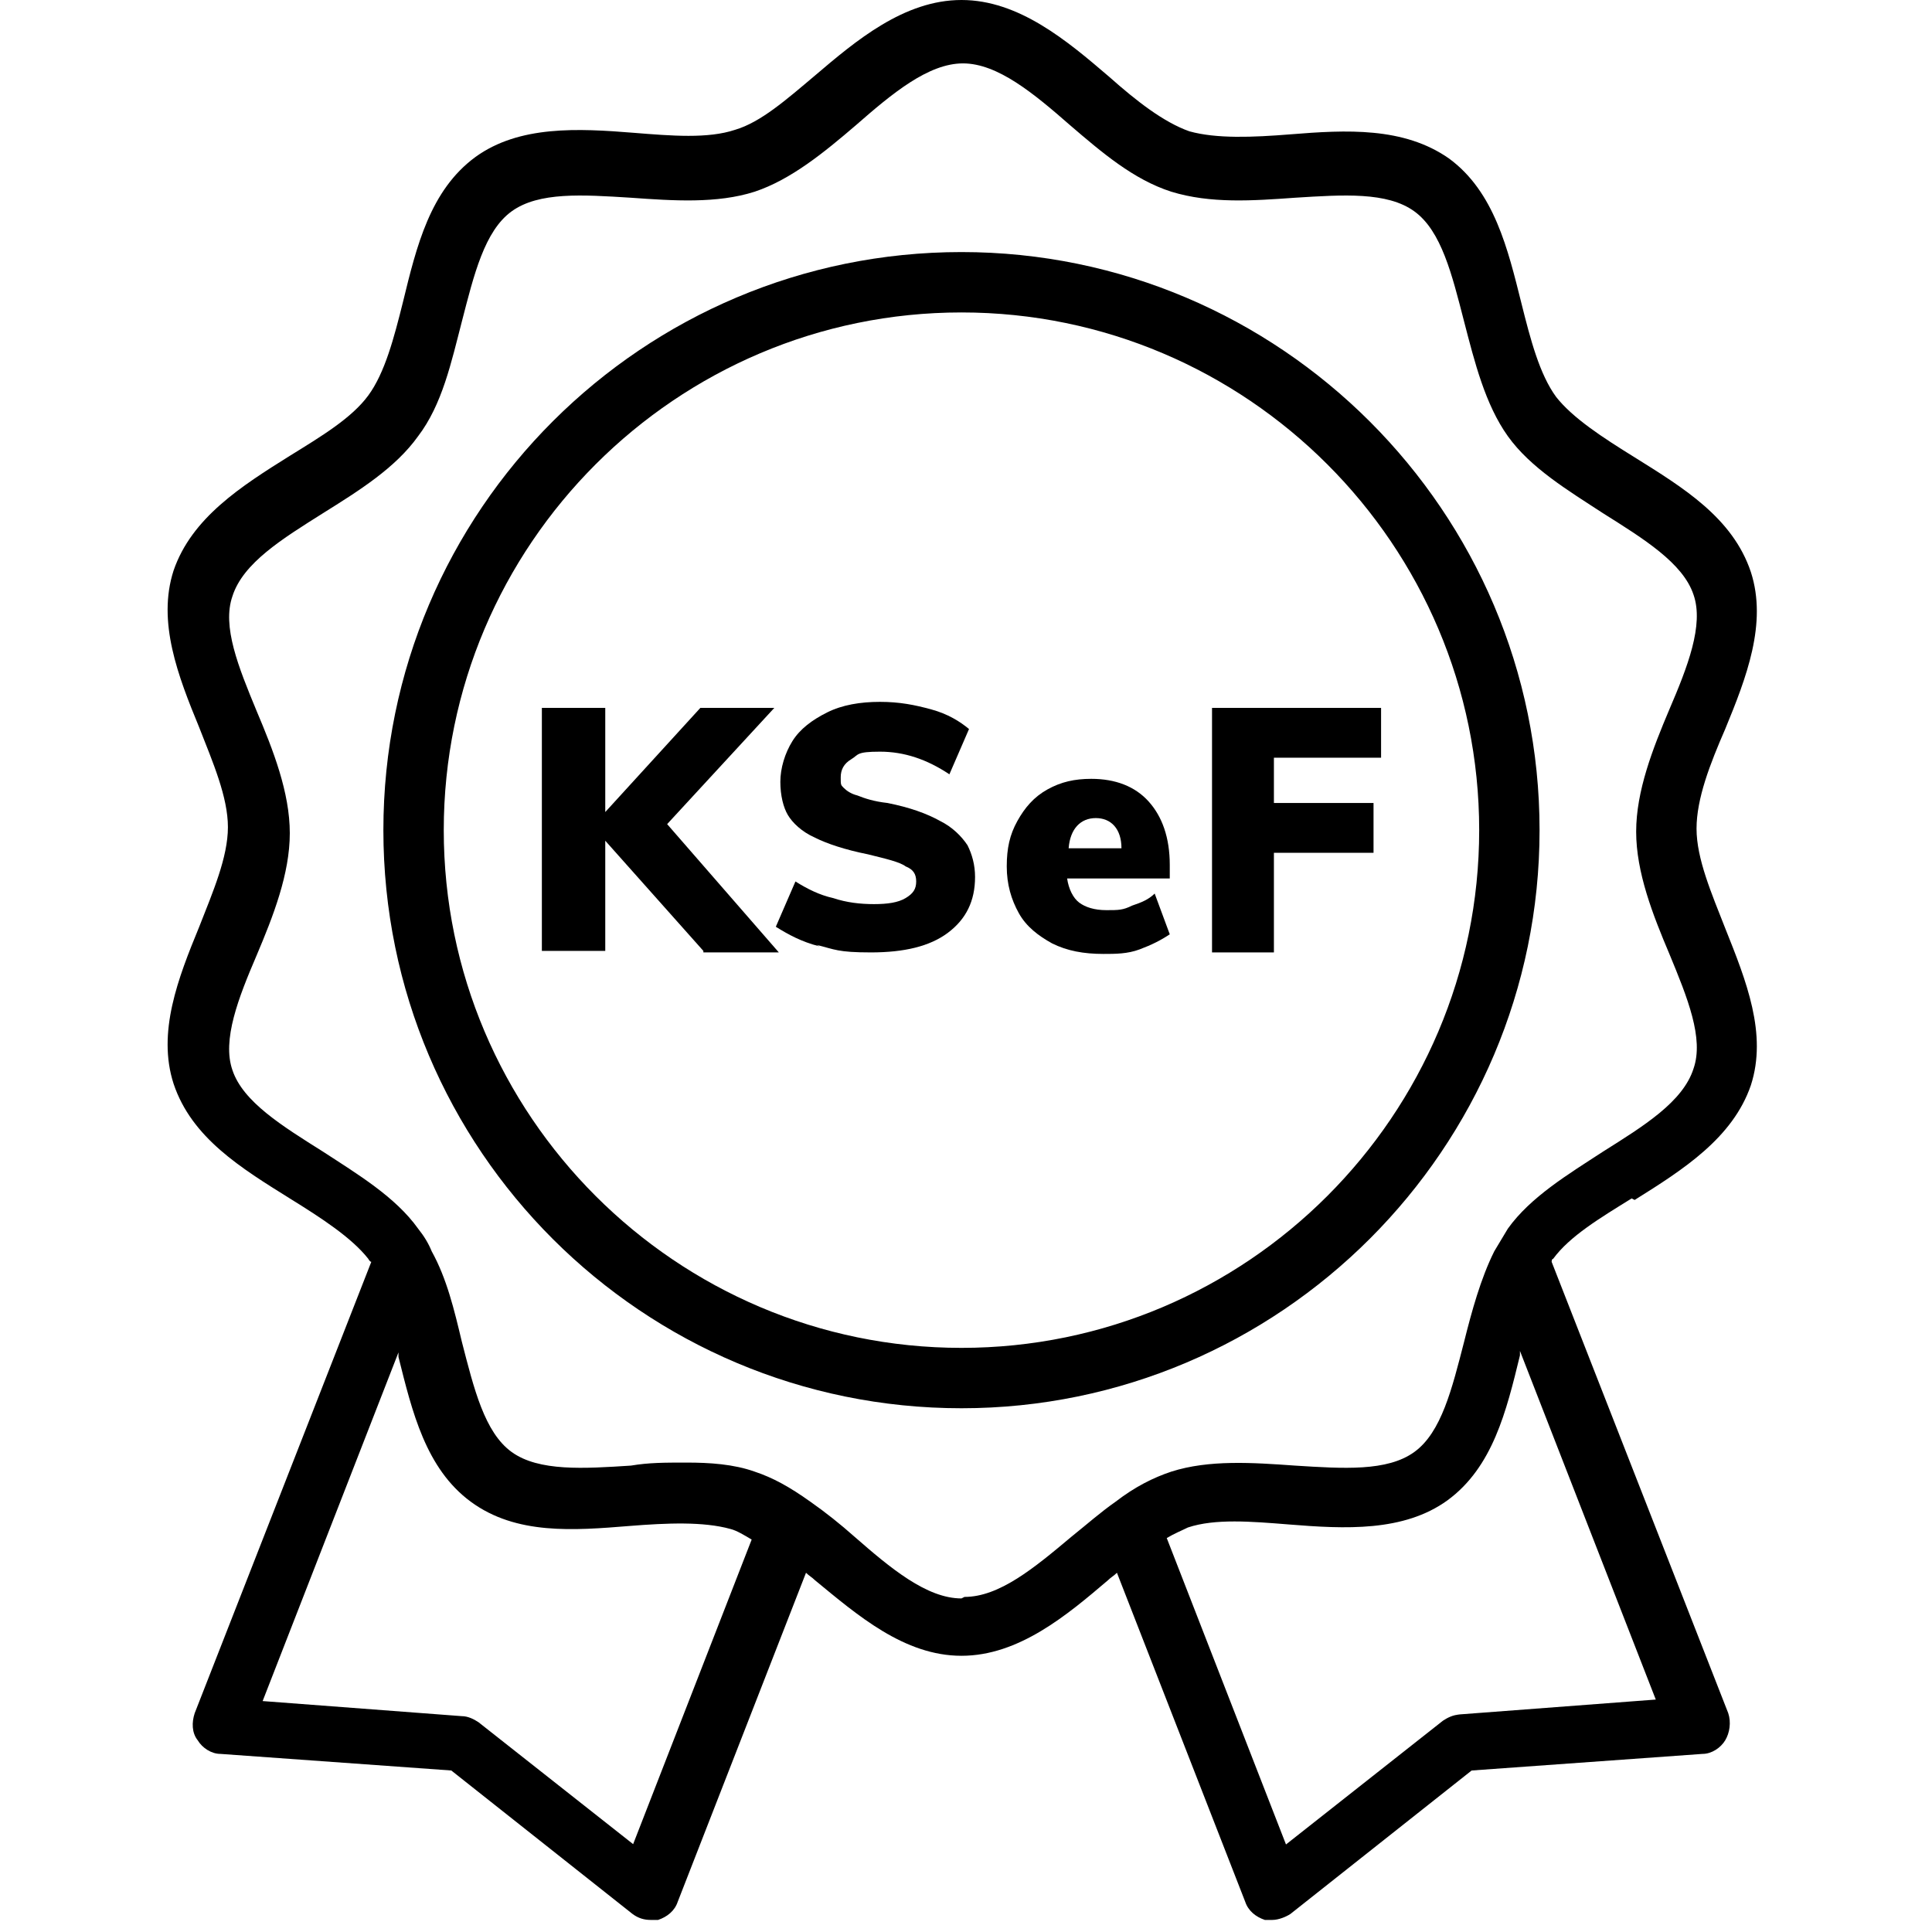
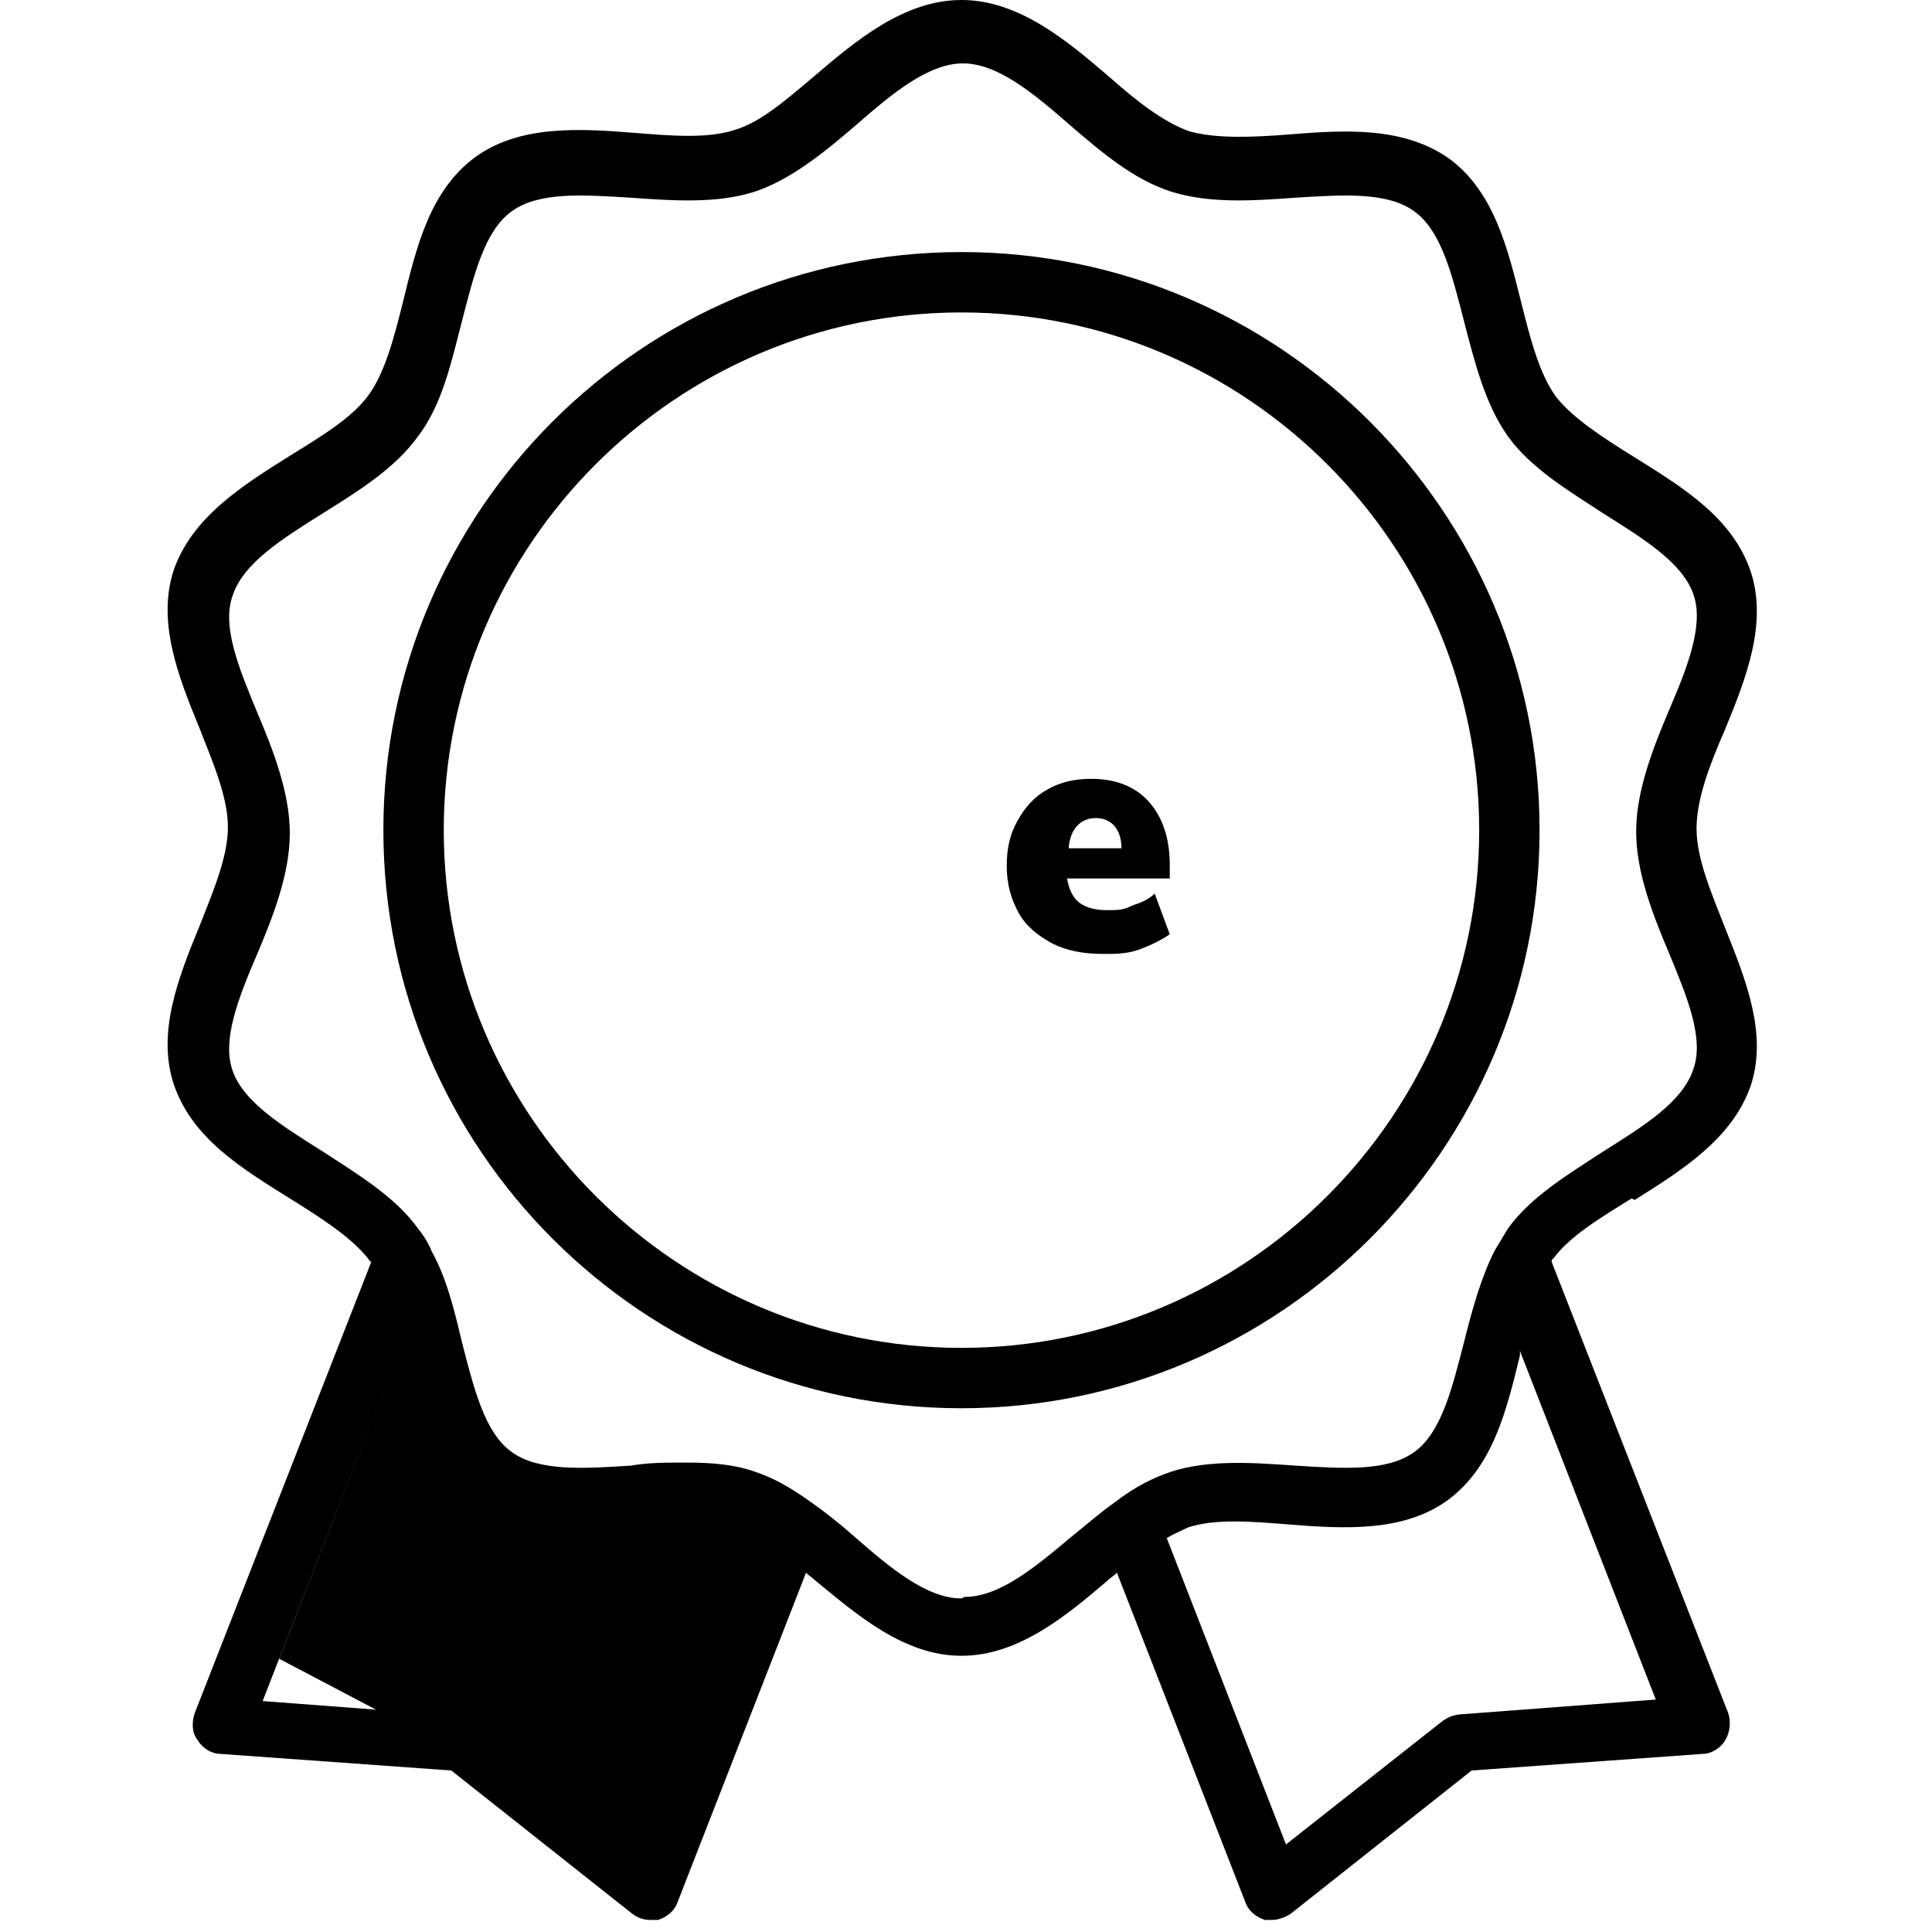
<svg xmlns="http://www.w3.org/2000/svg" id="Warstwa_1" version="1.1" viewBox="0 0 128 128">
  <defs>
    <style>
      .st0 {
        fill: none;
      }
    </style>
  </defs>
-   <rect class="st0" width="128" height="128" />
  <g>
-     <path d="M108.3,79.5c3.2-2,6.5-4.1,7.7-7.6,1.1-3.4-.3-6.9-1.7-10.4-.9-2.3-1.9-4.6-1.9-6.6s.9-4.3,1.9-6.6c1.4-3.4,2.8-7,1.7-10.4-1.2-3.6-4.5-5.6-7.7-7.6-2.1-1.3-4.1-2.6-5.2-4-1.1-1.5-1.7-3.8-2.3-6.2-.9-3.6-1.8-7.4-4.8-9.6-3-2.1-6.8-1.9-10.5-1.6-2.5.2-4.9.3-6.7-.2-1.7-.6-3.5-2-5.3-3.6C70.7,2.7,67.5,0,63.7,0s-7,2.7-9.7,5c-1.9,1.6-3.6,3.1-5.3,3.6-1.8.6-4.2.4-6.7.2-3.7-.3-7.6-.5-10.5,1.6-3,2.2-3.9,5.9-4.8,9.6-.6,2.4-1.2,4.7-2.3,6.2-1.1,1.5-3.1,2.7-5.2,4-3.2,2-6.5,4.1-7.7,7.6-1.1,3.4.3,7,1.7,10.4.9,2.3,1.9,4.6,1.9,6.6s-1,4.3-1.9,6.6c-1.4,3.4-2.8,7-1.7,10.4,1.2,3.6,4.5,5.6,7.7,7.6,2.1,1.3,4.1,2.6,5.2,4,0,0,.1.2.2.2l-11.7,29.9c-.2.6-.2,1.3.2,1.8.3.5.9.9,1.5.9l15.3,1.1,12,9.5c.4.3.8.4,1.2.4s.4,0,.5,0c.6-.2,1.1-.6,1.3-1.2l8.5-21.8c.2.2.4.3.6.5,2.8,2.3,5.9,5,9.7,5s7-2.7,9.7-5c.2-.2.4-.3.6-.5l8.5,21.8c.2.6.7,1,1.3,1.2.2,0,.3,0,.5,0,.4,0,.9-.2,1.2-.4l12-9.5,15.3-1.1c.6,0,1.2-.4,1.5-.9.3-.5.4-1.2.2-1.8l-11.7-29.9c0,0,0-.2.1-.2,1.1-1.5,3.1-2.7,5.2-4ZM42.1,122.3l-10.4-8.2c-.3-.2-.7-.4-1.1-.4l-13.2-1,9-23.1c0,.1,0,.2,0,.3.9,3.6,1.8,7.4,4.8,9.6,3,2.2,6.8,1.9,10.5,1.6,2.5-.2,4.9-.3,6.7.2.4.1.9.4,1.4.7l-7.9,20.3ZM63.7,105.9c-2.3,0-4.7-2-7.1-4.1-.9-.8-1.9-1.6-2.9-2.3,0,0,0,0,0,0-1.4-1-2.5-1.6-3.7-2-1.4-.5-3-.6-4.5-.6s-2.5,0-3.7.2c-3.1.2-6.1.4-7.9-.9-1.8-1.3-2.5-4.2-3.3-7.3-.5-2.1-1-4.2-2-6,0,0,0,0,0,0,0,0,0,0,0,0-.2-.5-.5-1-.9-1.5-1.5-2.1-4-3.6-6.3-5.1-2.7-1.7-5.3-3.3-6-5.4-.7-2,.4-4.8,1.6-7.6,1.1-2.6,2.2-5.4,2.2-8.1s-1.1-5.5-2.2-8.1c-1.2-2.9-2.3-5.6-1.6-7.6.7-2.2,3.3-3.8,6-5.5,2.4-1.5,4.8-3,6.3-5.1,1.6-2.1,2.2-4.9,2.9-7.6.8-3.1,1.5-6,3.3-7.3,1.8-1.3,4.7-1.1,7.9-.9,2.8.2,5.7.4,8.2-.4,2.4-.8,4.6-2.6,6.7-4.4,2.4-2.1,4.8-4.1,7.1-4.1s4.7,2,7.1,4.1c2.1,1.8,4.2,3.6,6.7,4.4,2.6.8,5.4.6,8.2.4,3.2-.2,6.1-.4,7.9.9,1.8,1.3,2.5,4.2,3.3,7.3.7,2.7,1.4,5.5,2.9,7.6,1.5,2.1,4,3.6,6.3,5.1,2.7,1.7,5.3,3.3,6,5.4.7,2-.4,4.8-1.6,7.6-1.1,2.6-2.2,5.4-2.2,8.1s1.1,5.5,2.2,8.1c1.2,2.9,2.3,5.6,1.6,7.6-.7,2.2-3.3,3.8-6,5.5-2.3,1.5-4.8,3-6.3,5.1-.3.5-.6,1-.9,1.5,0,0,0,0,0,0,0,0,0,0,0,0-.9,1.8-1.5,4-2,6-.8,3.1-1.5,6-3.3,7.3-1.8,1.3-4.7,1.1-7.9.9-2.8-.2-5.7-.4-8.2.4-1.2.4-2.4,1-3.7,2h0s0,0,0,0c-1,.7-1.9,1.5-2.9,2.3-2.5,2.1-4.8,4-7.1,4ZM96.7,113.6c-.4,0-.8.2-1.1.4l-10.4,8.2-7.9-20.3c.5-.3,1-.5,1.4-.7,1.8-.6,4.2-.4,6.7-.2,3.7.3,7.6.5,10.5-1.6,3-2.2,3.9-5.9,4.8-9.6,0-.1,0-.2,0-.3l9,23.1-13.2,1Z" />
+     <path d="M108.3,79.5c3.2-2,6.5-4.1,7.7-7.6,1.1-3.4-.3-6.9-1.7-10.4-.9-2.3-1.9-4.6-1.9-6.6s.9-4.3,1.9-6.6c1.4-3.4,2.8-7,1.7-10.4-1.2-3.6-4.5-5.6-7.7-7.6-2.1-1.3-4.1-2.6-5.2-4-1.1-1.5-1.7-3.8-2.3-6.2-.9-3.6-1.8-7.4-4.8-9.6-3-2.1-6.8-1.9-10.5-1.6-2.5.2-4.9.3-6.7-.2-1.7-.6-3.5-2-5.3-3.6C70.7,2.7,67.5,0,63.7,0s-7,2.7-9.7,5c-1.9,1.6-3.6,3.1-5.3,3.6-1.8.6-4.2.4-6.7.2-3.7-.3-7.6-.5-10.5,1.6-3,2.2-3.9,5.9-4.8,9.6-.6,2.4-1.2,4.7-2.3,6.2-1.1,1.5-3.1,2.7-5.2,4-3.2,2-6.5,4.1-7.7,7.6-1.1,3.4.3,7,1.7,10.4.9,2.3,1.9,4.6,1.9,6.6s-1,4.3-1.9,6.6c-1.4,3.4-2.8,7-1.7,10.4,1.2,3.6,4.5,5.6,7.7,7.6,2.1,1.3,4.1,2.6,5.2,4,0,0,.1.2.2.2l-11.7,29.9c-.2.6-.2,1.3.2,1.8.3.5.9.9,1.5.9l15.3,1.1,12,9.5c.4.3.8.4,1.2.4s.4,0,.5,0c.6-.2,1.1-.6,1.3-1.2l8.5-21.8c.2.2.4.3.6.5,2.8,2.3,5.9,5,9.7,5s7-2.7,9.7-5c.2-.2.4-.3.6-.5l8.5,21.8c.2.6.7,1,1.3,1.2.2,0,.3,0,.5,0,.4,0,.9-.2,1.2-.4l12-9.5,15.3-1.1c.6,0,1.2-.4,1.5-.9.3-.5.4-1.2.2-1.8l-11.7-29.9c0,0,0-.2.1-.2,1.1-1.5,3.1-2.7,5.2-4ZM42.1,122.3l-10.4-8.2c-.3-.2-.7-.4-1.1-.4l-13.2-1,9-23.1l-7.9,20.3ZM63.7,105.9c-2.3,0-4.7-2-7.1-4.1-.9-.8-1.9-1.6-2.9-2.3,0,0,0,0,0,0-1.4-1-2.5-1.6-3.7-2-1.4-.5-3-.6-4.5-.6s-2.5,0-3.7.2c-3.1.2-6.1.4-7.9-.9-1.8-1.3-2.5-4.2-3.3-7.3-.5-2.1-1-4.2-2-6,0,0,0,0,0,0,0,0,0,0,0,0-.2-.5-.5-1-.9-1.5-1.5-2.1-4-3.6-6.3-5.1-2.7-1.7-5.3-3.3-6-5.4-.7-2,.4-4.8,1.6-7.6,1.1-2.6,2.2-5.4,2.2-8.1s-1.1-5.5-2.2-8.1c-1.2-2.9-2.3-5.6-1.6-7.6.7-2.2,3.3-3.8,6-5.5,2.4-1.5,4.8-3,6.3-5.1,1.6-2.1,2.2-4.9,2.9-7.6.8-3.1,1.5-6,3.3-7.3,1.8-1.3,4.7-1.1,7.9-.9,2.8.2,5.7.4,8.2-.4,2.4-.8,4.6-2.6,6.7-4.4,2.4-2.1,4.8-4.1,7.1-4.1s4.7,2,7.1,4.1c2.1,1.8,4.2,3.6,6.7,4.4,2.6.8,5.4.6,8.2.4,3.2-.2,6.1-.4,7.9.9,1.8,1.3,2.5,4.2,3.3,7.3.7,2.7,1.4,5.5,2.9,7.6,1.5,2.1,4,3.6,6.3,5.1,2.7,1.7,5.3,3.3,6,5.4.7,2-.4,4.8-1.6,7.6-1.1,2.6-2.2,5.4-2.2,8.1s1.1,5.5,2.2,8.1c1.2,2.9,2.3,5.6,1.6,7.6-.7,2.2-3.3,3.8-6,5.5-2.3,1.5-4.8,3-6.3,5.1-.3.5-.6,1-.9,1.5,0,0,0,0,0,0,0,0,0,0,0,0-.9,1.8-1.5,4-2,6-.8,3.1-1.5,6-3.3,7.3-1.8,1.3-4.7,1.1-7.9.9-2.8-.2-5.7-.4-8.2.4-1.2.4-2.4,1-3.7,2h0s0,0,0,0c-1,.7-1.9,1.5-2.9,2.3-2.5,2.1-4.8,4-7.1,4ZM96.7,113.6c-.4,0-.8.2-1.1.4l-10.4,8.2-7.9-20.3c.5-.3,1-.5,1.4-.7,1.8-.6,4.2-.4,6.7-.2,3.7.3,7.6.5,10.5-1.6,3-2.2,3.9-5.9,4.8-9.6,0-.1,0-.2,0-.3l9,23.1-13.2,1Z" />
    <path d="M102,55c0-21.1-17.2-38.3-38.3-38.3S25.4,33.8,25.4,55s17.2,38.3,38.3,38.3,38.3-17.2,38.3-38.3ZM63.7,89.3c-18.9,0-34.3-15.4-34.3-34.3s15.4-34.3,34.3-34.3,34.3,15.4,34.3,34.3-15.4,34.3-34.3,34.3Z" />
-     <path d="M46.6,63l-6.5-7.3v7.3h-4.2v-16.1h4.2v6.9l6.3-6.9h4.9l-7.1,7.7,7.4,8.5h-5Z" />
-     <path d="M54.3,62.7c-1.2-.3-2.1-.8-2.9-1.3l1.3-3c.8.5,1.6.9,2.5,1.1.9.3,1.8.4,2.7.4s1.6-.1,2.1-.4.7-.6.7-1.1-.2-.8-.7-1c-.4-.3-1.3-.5-2.5-.8-1.5-.3-2.7-.7-3.5-1.1-.9-.4-1.5-1-1.8-1.5s-.5-1.3-.5-2.2.3-1.9.8-2.7c.5-.8,1.3-1.4,2.3-1.9,1-.5,2.2-.7,3.5-.7s2.3.2,3.4.5c1.1.3,1.9.8,2.5,1.3l-1.3,3c-1.5-1-3-1.5-4.6-1.5s-1.4.2-1.9.5c-.5.3-.7.7-.7,1.2s0,.5.2.7c.2.2.5.4.9.5.5.2,1.1.4,2,.5,1.5.3,2.6.7,3.5,1.2.8.4,1.4,1,1.8,1.6.3.6.5,1.3.5,2.1,0,1.6-.6,2.8-1.8,3.7-1.2.9-2.9,1.3-5.1,1.3s-2.4-.2-3.6-.5h0Z" />
    <path d="M77.7,58.2h-7c.1.7.4,1.3.8,1.6.4.3,1,.5,1.8.5s1.1,0,1.7-.3c.6-.2,1.1-.4,1.5-.8l1,2.7c-.6.4-1.2.7-2,1s-1.6.3-2.4.3c-1.3,0-2.4-.2-3.4-.7-.9-.5-1.7-1.1-2.2-2s-.8-1.9-.8-3.1.2-2.1.7-3c.5-.9,1.1-1.6,2-2.1.9-.5,1.8-.7,2.9-.7,1.6,0,2.9.5,3.8,1.5.9,1,1.4,2.4,1.4,4.2v.9ZM70.7,56.2h3.6c0-1.3-.7-2-1.7-2s-1.7.7-1.8,2Z" />
-     <path d="M80.3,46.9h11.2v3.3h-7.1v3h6.6v3.3h-6.6v6.6h-4.1v-16.1Z" />
  </g>
</svg>